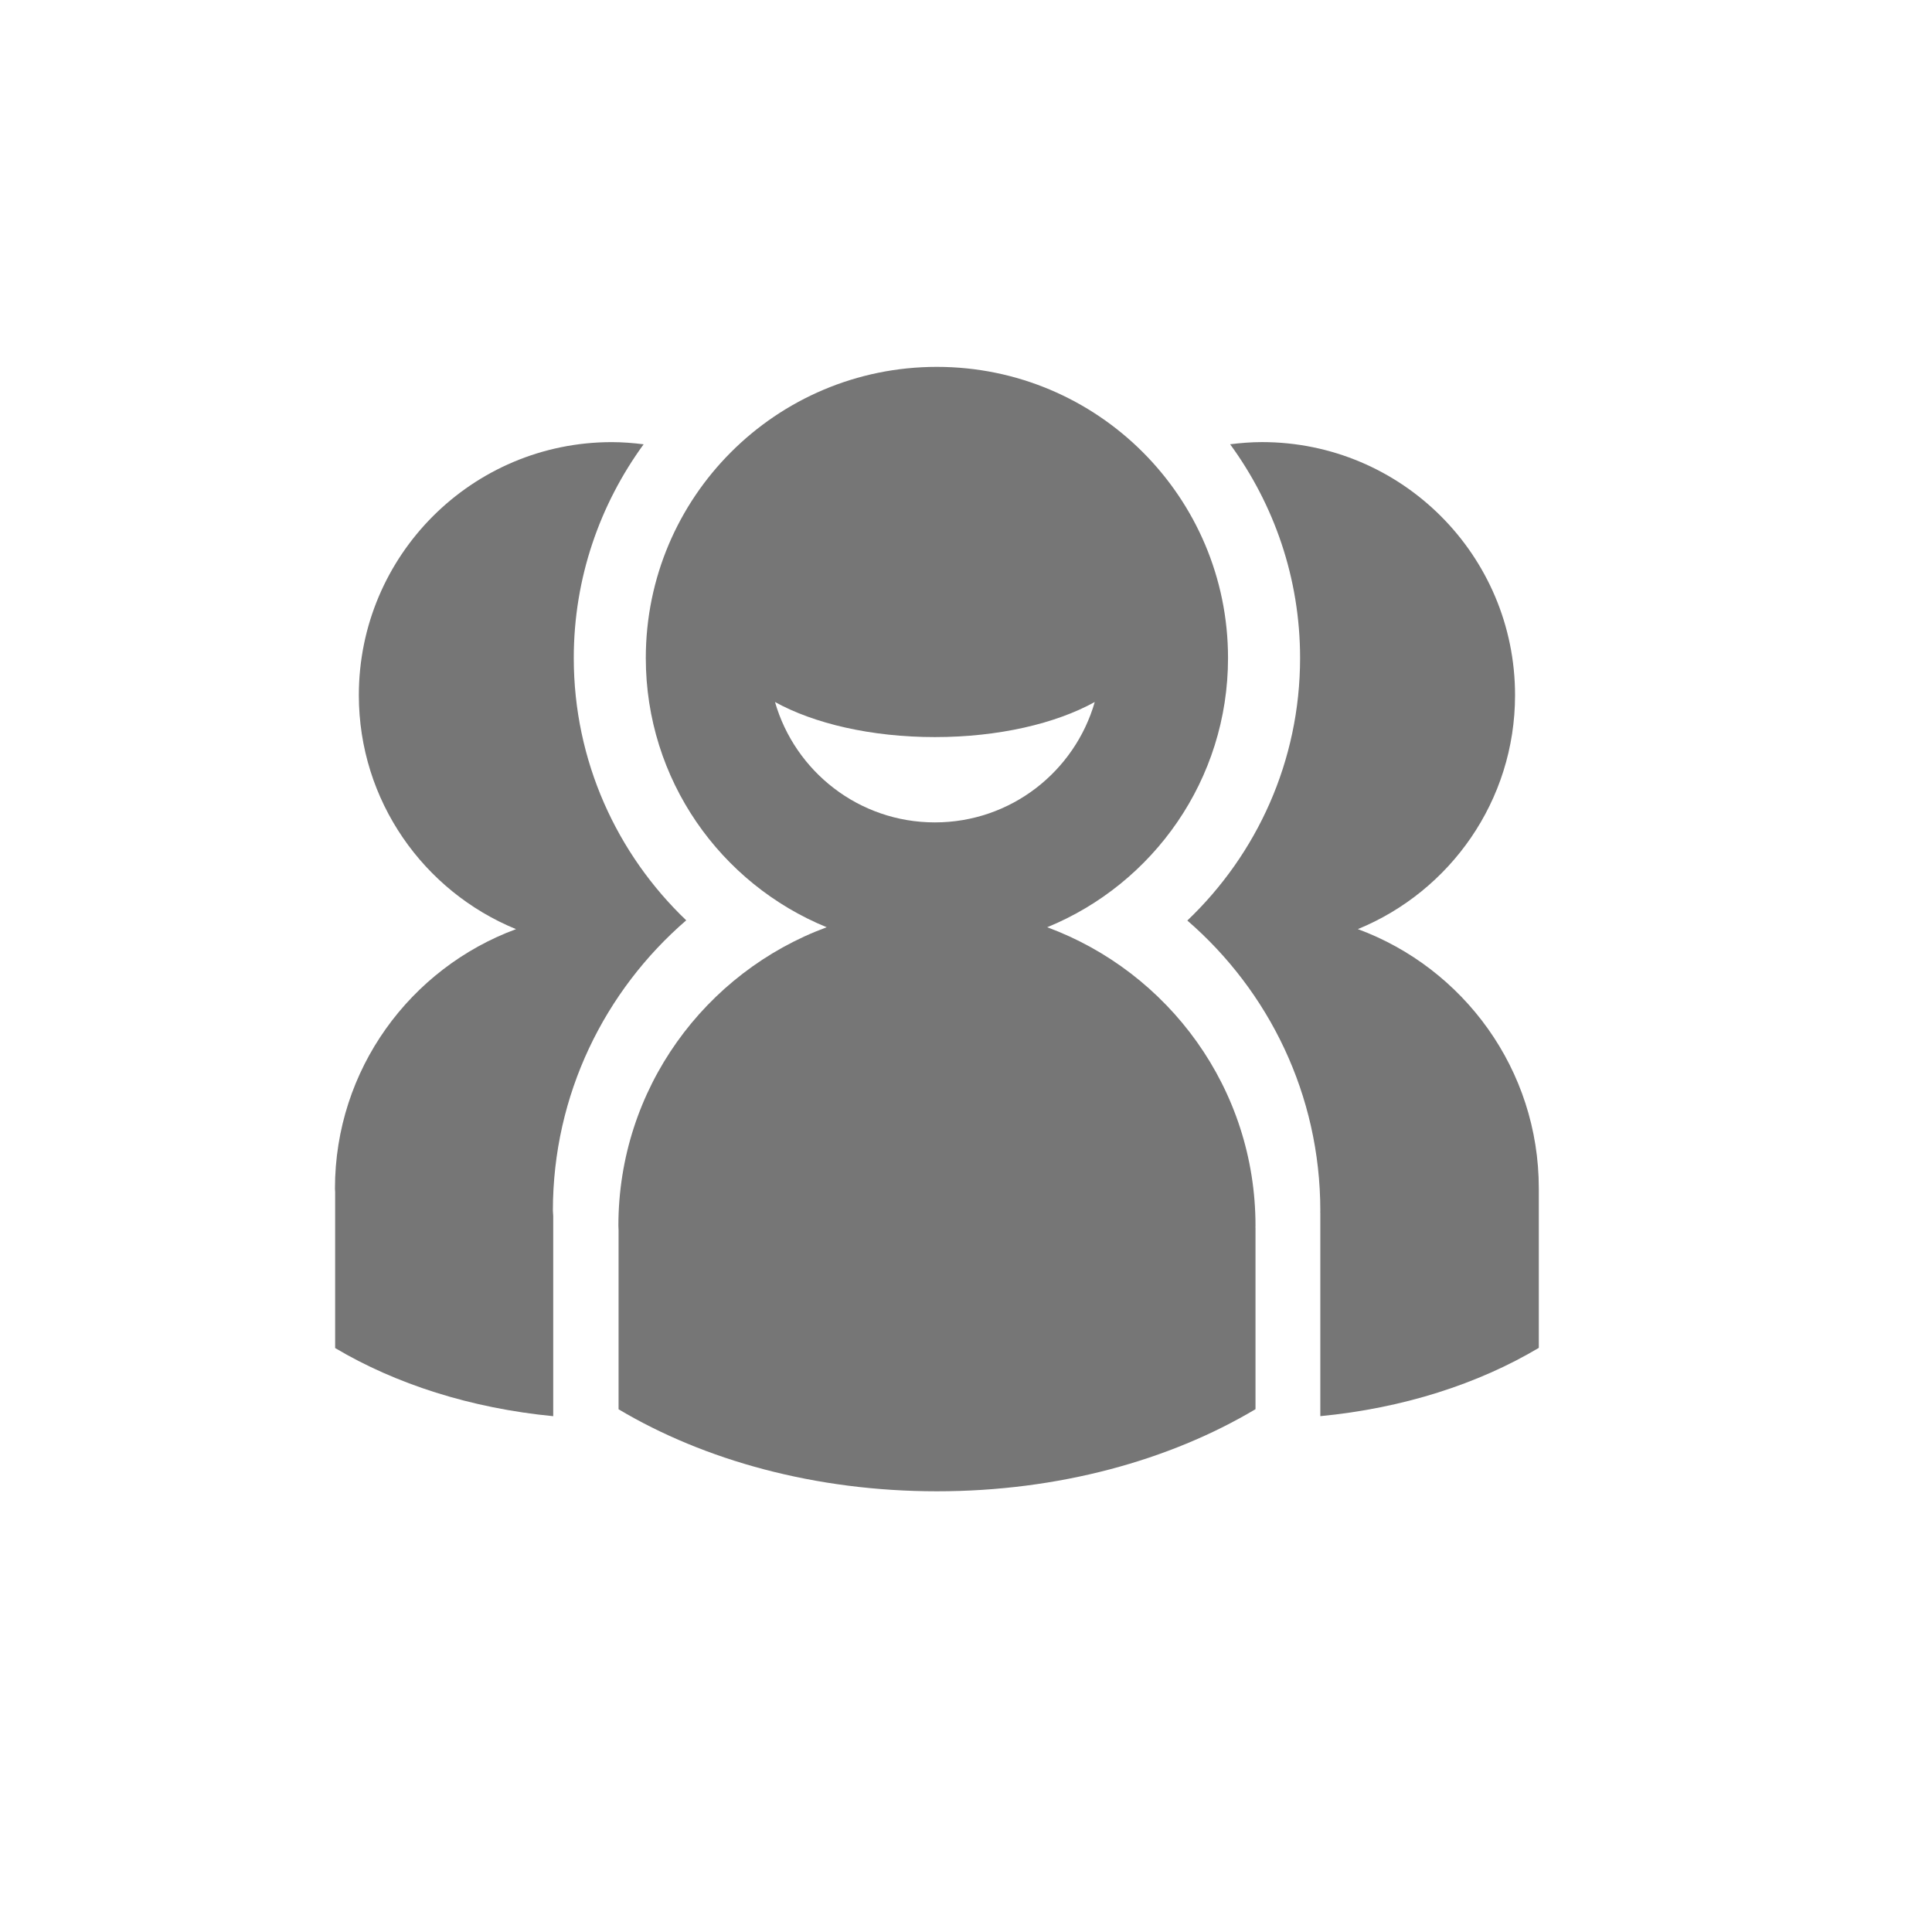
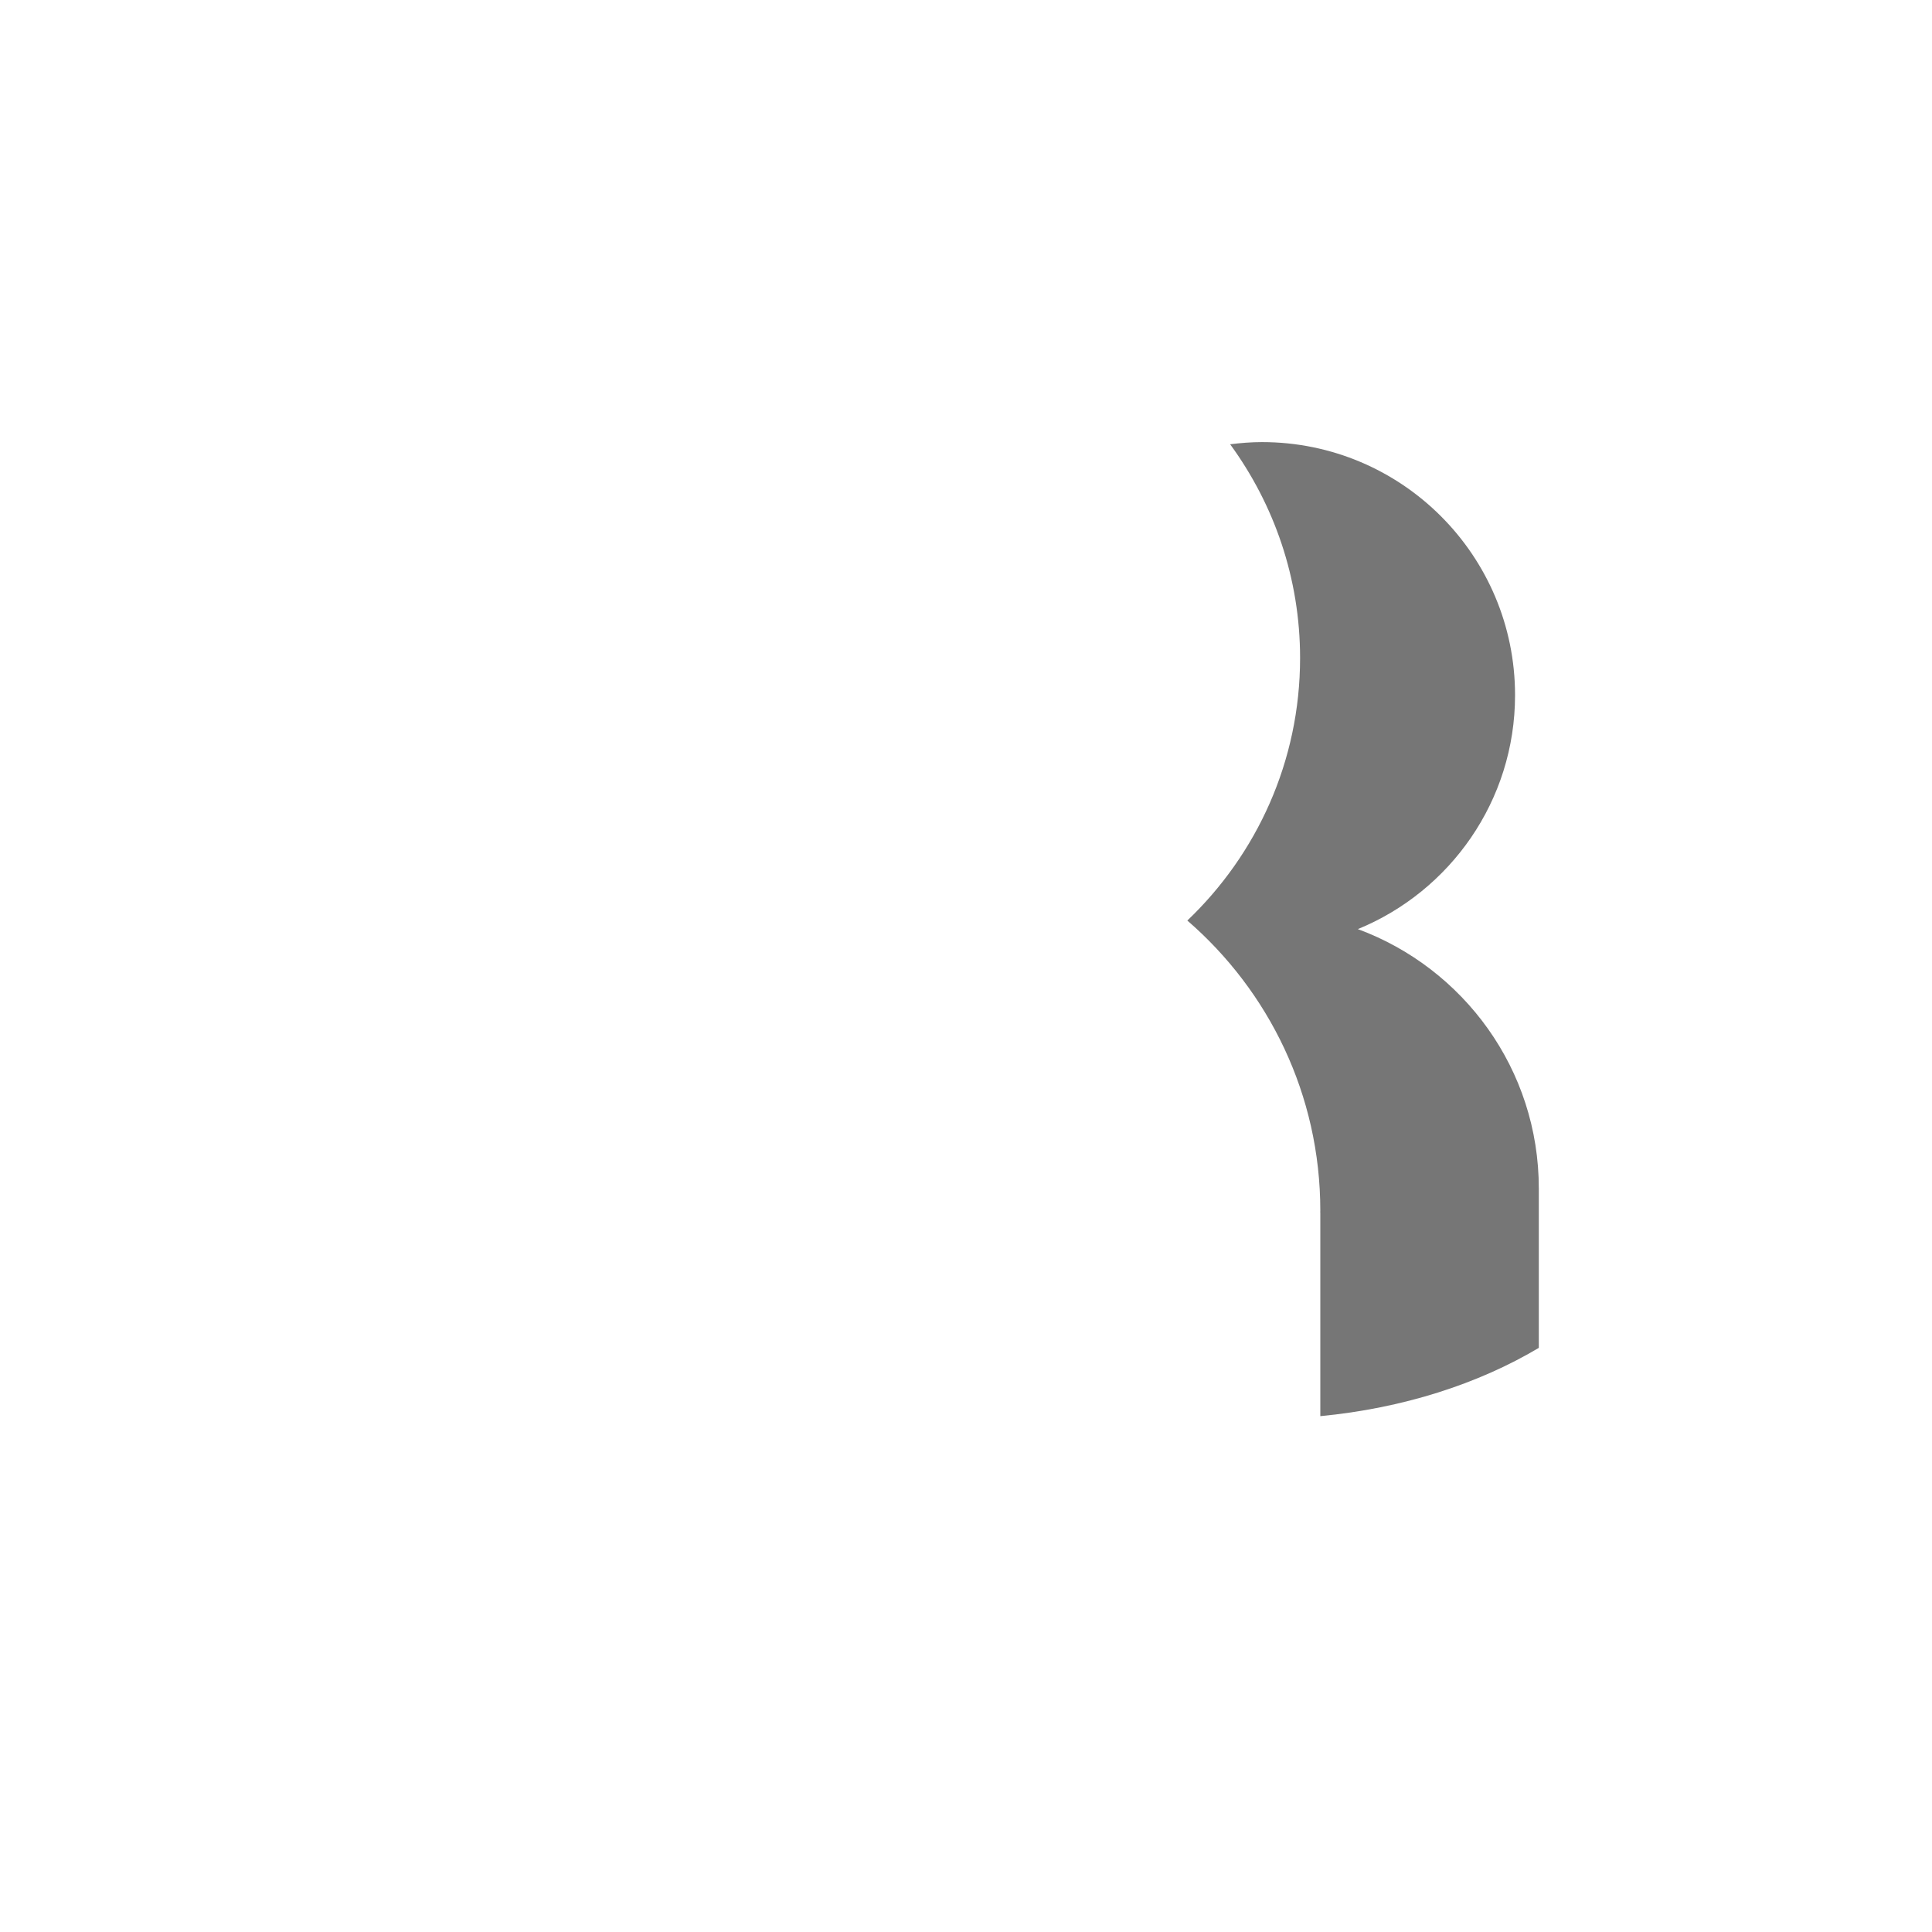
<svg xmlns="http://www.w3.org/2000/svg" version="1.1" id="Layer_1" x="0px" y="0px" width="64px" height="64px" viewBox="0 0 64 64" enable-background="new 0 0 64 64" xml:space="preserve">
  <g>
-     <path fill="#767676" d="M22.732,30.487c-2.292-2.191-3.725-5.271-3.725-8.69c0-2.649,0.865-5.091,2.314-7.079   c-0.346-0.043-0.696-0.072-1.055-0.072c-4.627,0-8.379,3.751-8.379,8.383c0,3.501,2.152,6.5,5.207,7.75   c-3.501,1.293-5.998,4.646-5.998,8.595c0,0.041,0.006,0.085,0.006,0.123v5.159c2.004,1.19,4.49,1.993,7.224,2.257v-6.631   c0-0.061-0.011-0.117-0.011-0.178C18.316,36.258,20.033,32.818,22.732,30.487z" />
    <path fill="#767676" d="M44.981,30.778c3.052-1.25,5.207-4.249,5.207-7.75c0-4.632-3.755-8.383-8.382-8.383   c-0.358,0-0.709,0.029-1.056,0.072c1.451,1.988,2.317,4.43,2.317,7.079c0,3.425-1.438,6.508-3.735,8.698   c2.694,2.332,4.405,5.768,4.405,9.608c0,0.021-0.002,0.04-0.002,0.061c0.001,0,0.001,0.002,0.002,0.002v6.747   c2.74-0.263,5.232-1.068,7.238-2.262v-5.227c0,0,0,0,0-0.004c0-0.017,0-0.028,0-0.048C50.977,35.425,48.479,32.071,44.981,30.778z" />
-     <path fill="#767676" d="M34.69,30.716c3.513-1.438,5.99-4.887,5.99-8.919c0-5.327-4.318-9.644-9.645-9.644   s-9.642,4.316-9.642,9.644c0,4.032,2.475,7.48,5.992,8.919c-4.028,1.489-6.9,5.35-6.9,9.889c0,0.05,0.004,0.095,0.006,0.146v5.933   c2.84,1.691,6.521,2.717,10.546,2.717c4.029,0,7.711-1.027,10.553-2.72v-6.016c0,0,0,0-0.003-0.002c0-0.02,0.003-0.038,0.003-0.058   C41.591,36.065,38.715,32.205,34.69,30.716z M30.969,27.243c-2.516,0-4.634-1.686-5.296-3.988c1.285,0.711,3.179,1.162,5.296,1.162   s4.011-0.451,5.296-1.162C35.603,25.558,33.484,27.243,30.969,27.243z" />
  </g>
</svg>